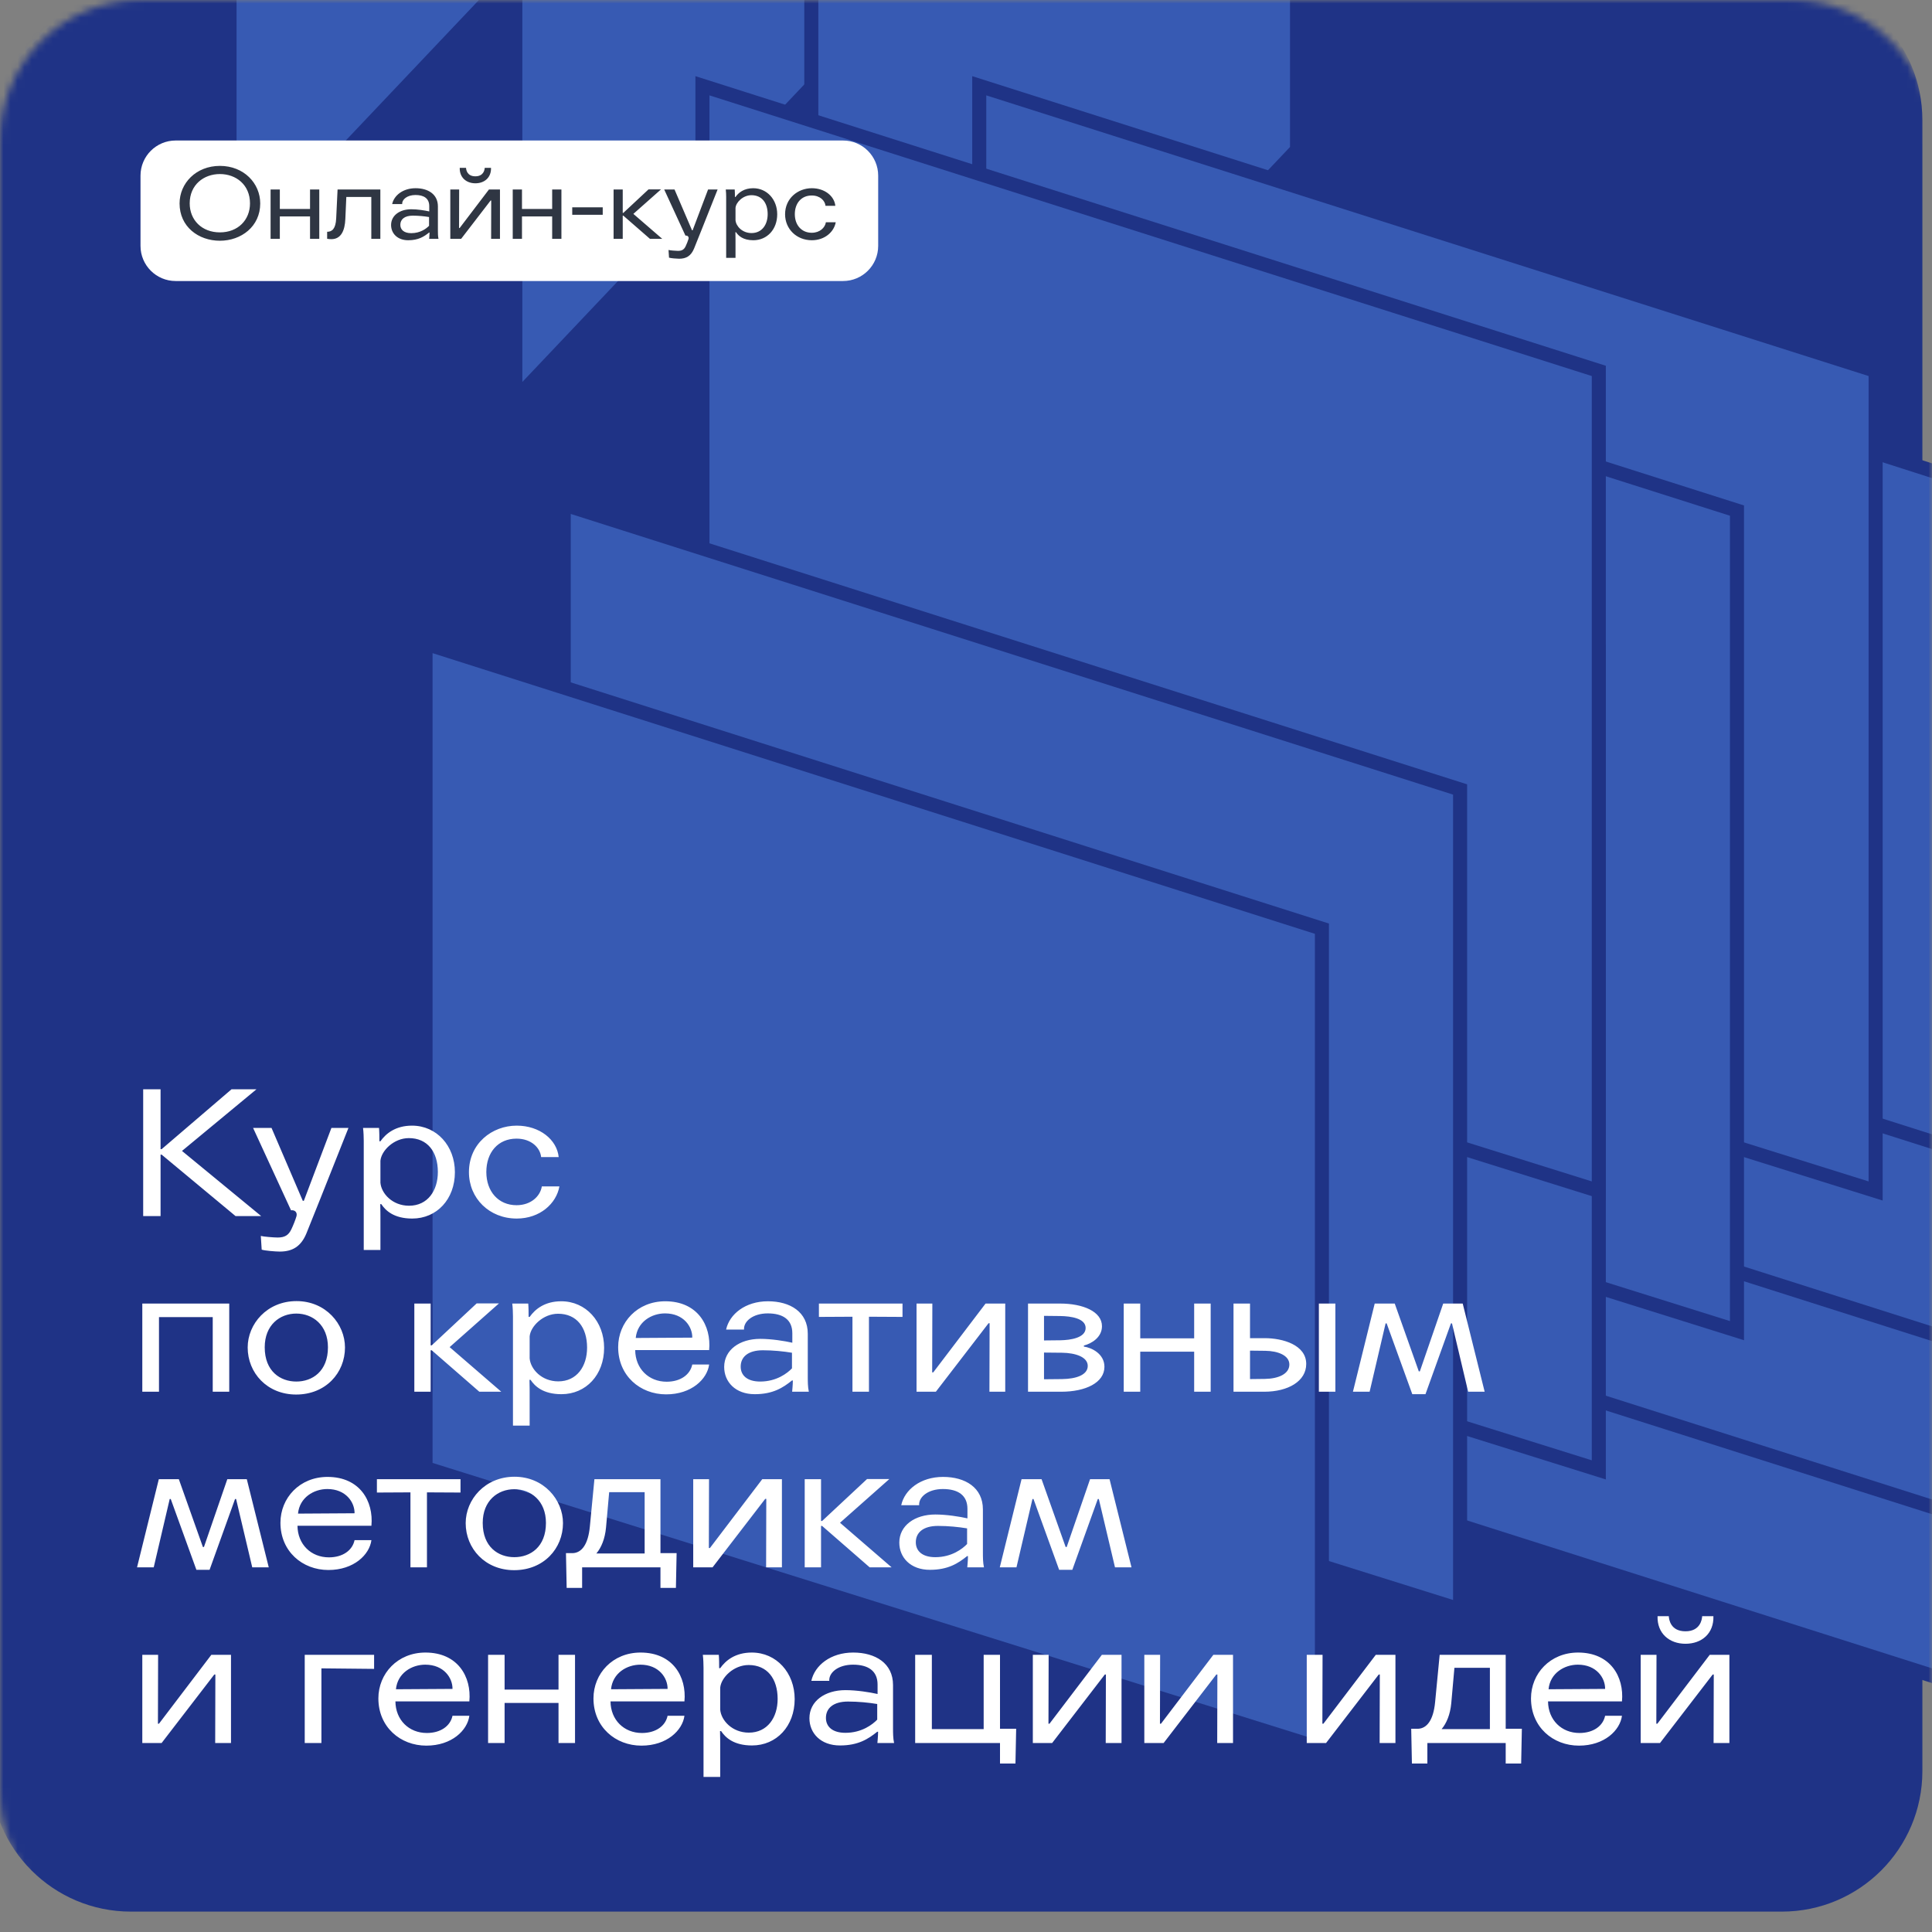
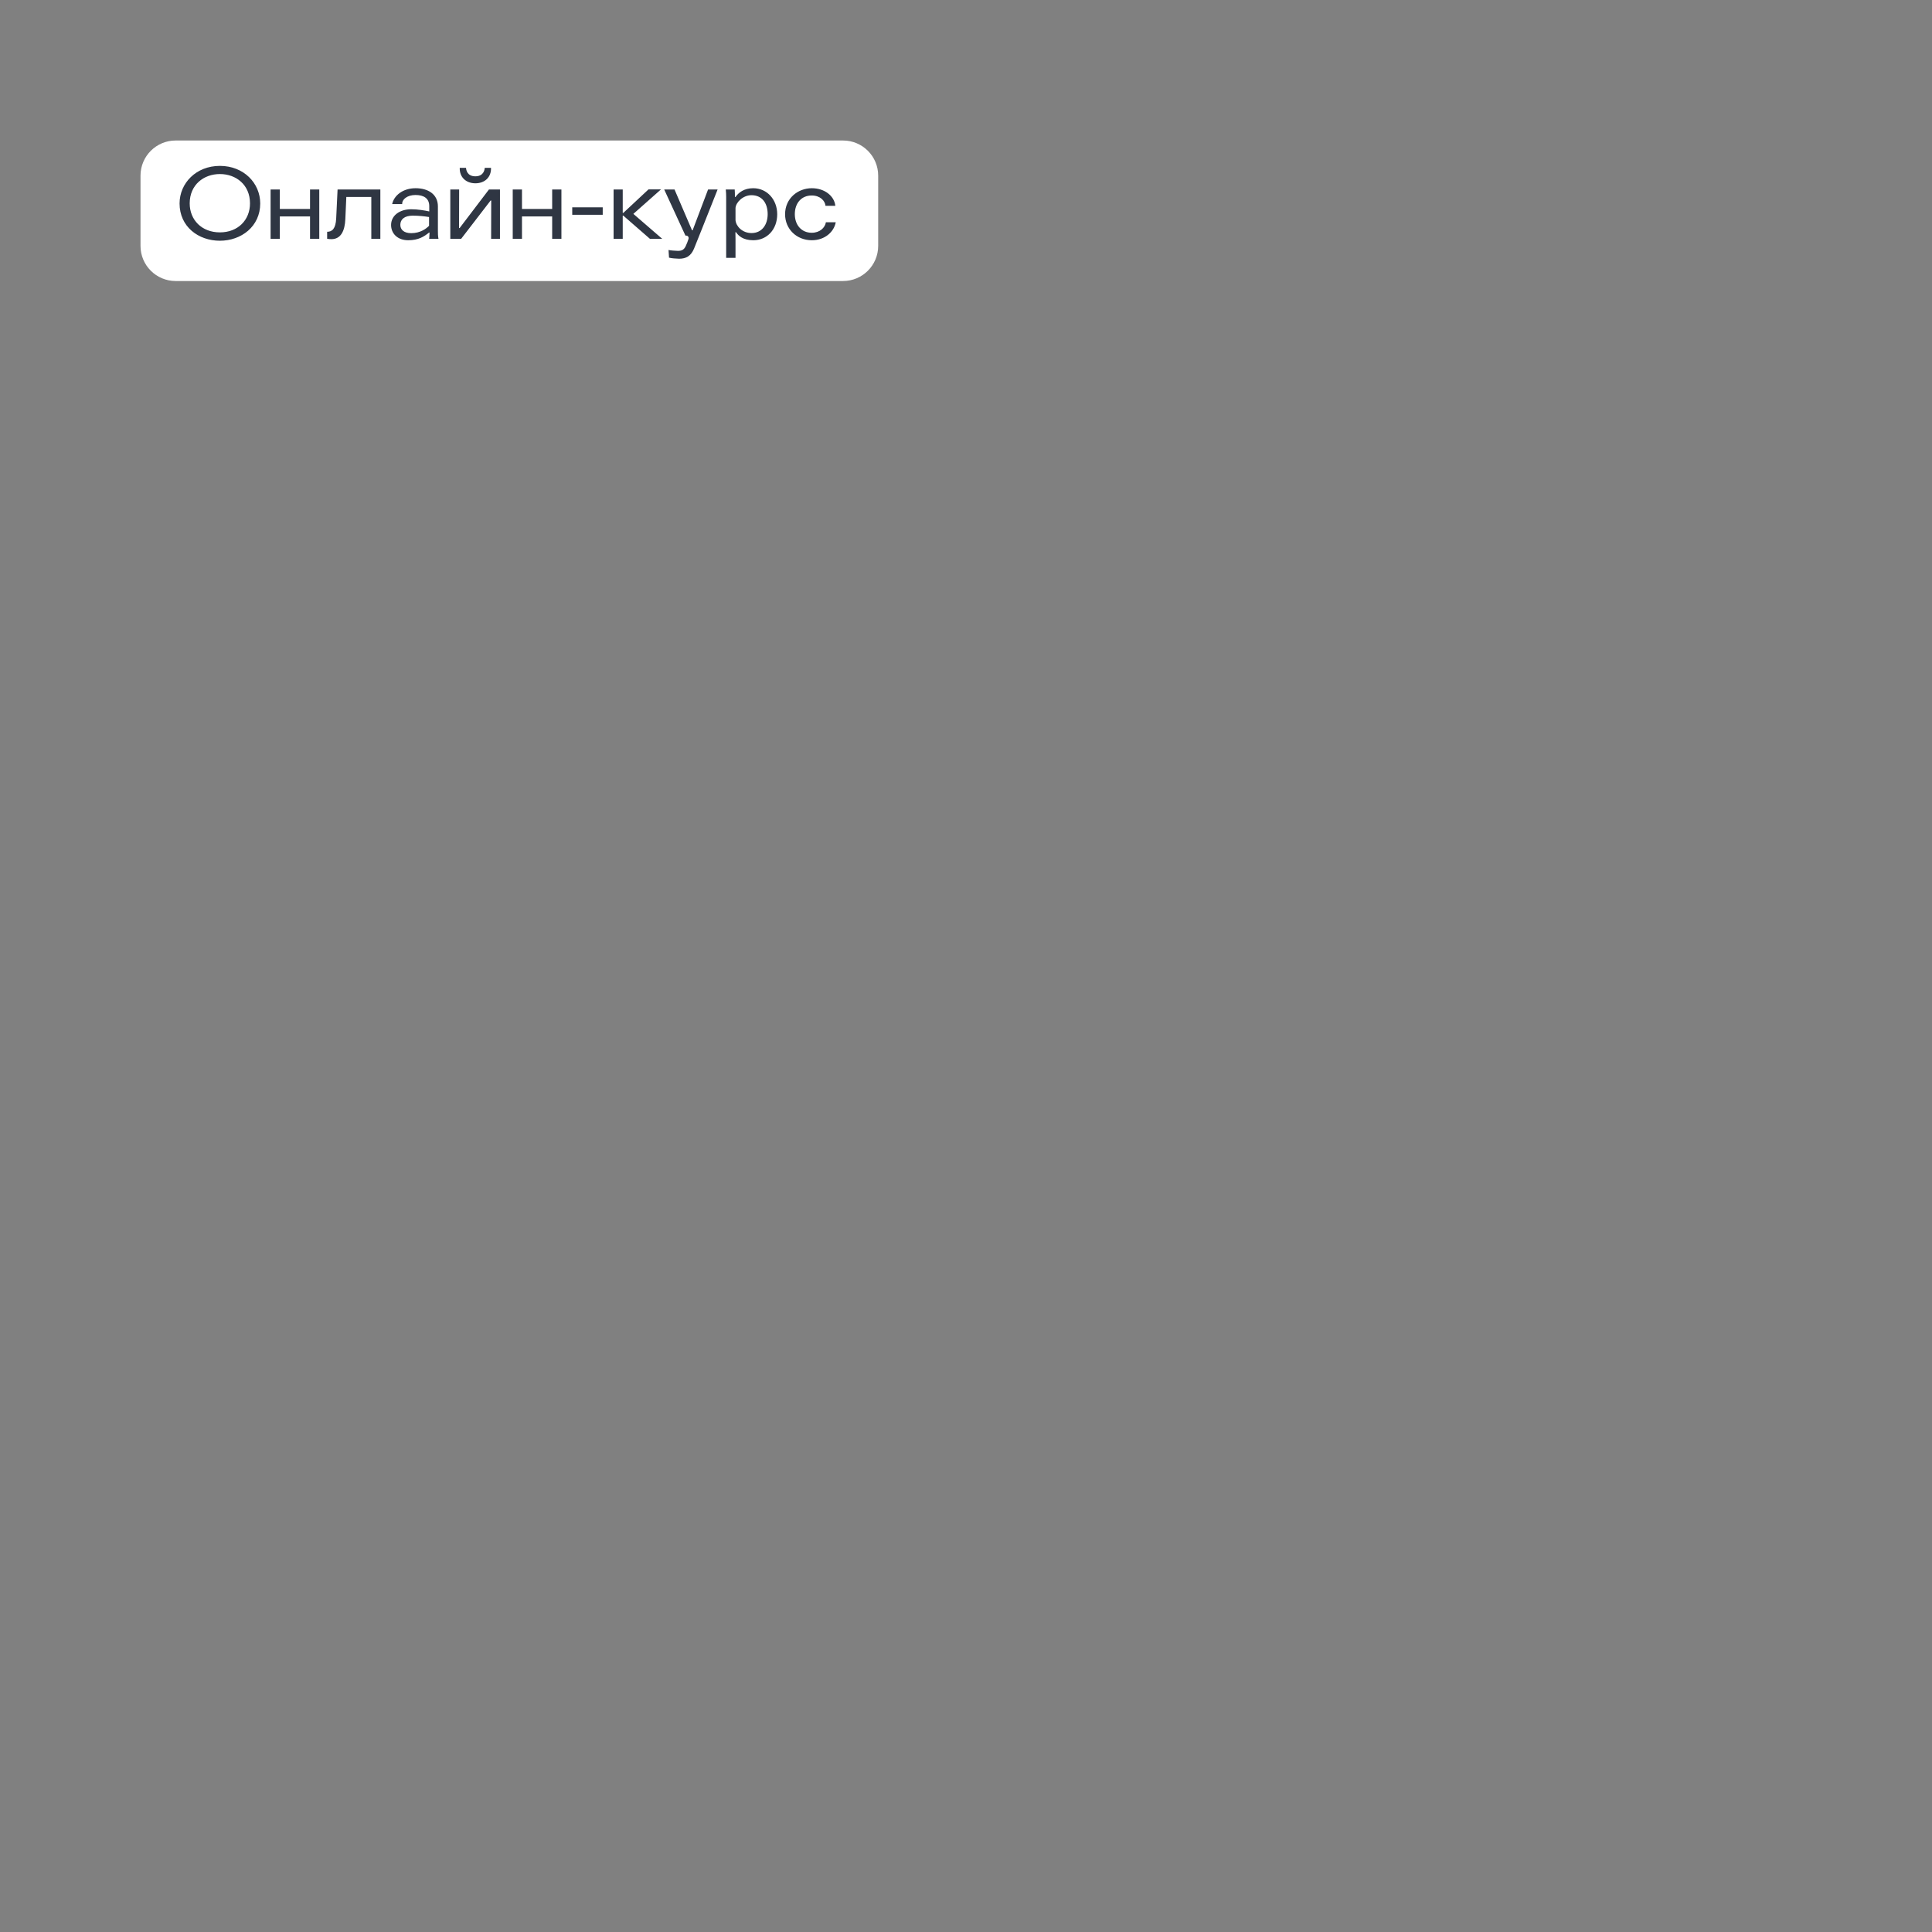
<svg xmlns="http://www.w3.org/2000/svg" width="275" height="275" viewBox="0 0 275 275" fill="none">
  <rect x="0" y="0" width="275" height="275" fill="#808080" stroke="none" />
  <g clip-path="url(#clip0_2416_7248)">
    <mask id="mask0_2416_7248" style="mask-type:luminance" maskUnits="userSpaceOnUse" x="0" y="0" width="275" height="275">
-       <path d="M255 0H20C8.954 0 0 8.954 0 20V255C0 266.046 8.954 275 20 275H255C266.046 275 275 266.046 275 255V20C275 8.954 266.046 0 255 0Z" fill="white" />
-     </mask>
+       </mask>
    <g mask="url(#mask0_2416_7248)">
      <path d="M253.63 -2.902H18.63C7.584 -2.902 -1.37 6.052 -1.37 17.098V252.098C-1.37 263.144 7.584 272.098 18.63 272.098H253.63C264.676 272.098 273.63 263.144 273.63 252.098V17.098C273.63 6.052 264.676 -2.902 253.63 -2.902Z" fill="#1F3386" />
      <path d="M-8 21.002L61.14 -51.953V-169L-8 -95.726V21.002Z" fill="#375AB3" stroke="#1F3386" stroke-width="2" stroke-miterlimit="10" />
-       <path d="M32.672 38.909L101.812 -34.046V-151.093L32.672 -77.819V38.909Z" fill="#375AB3" stroke="#1F3386" stroke-width="2" stroke-miterlimit="10" />
      <path d="M73.35 56.877L142.489 -16.078V-133.125L73.35 -59.851V56.877Z" fill="#375AB3" stroke="#1F3386" stroke-width="2" stroke-miterlimit="10" />
      <path d="M115.482 94.276L184.621 21.321V-95.726L115.482 -22.452V94.276Z" fill="#375AB3" stroke="#1F3386" stroke-width="2" stroke-miterlimit="10" />
      <path d="M268.878 -151.988V-34.622L396.467 5.328V-111.401L268.878 -151.988Z" fill="#375AB3" stroke="#1F3386" stroke-width="2" stroke-miterlimit="10" />
      <path d="M227.946 127.918L355.851 168.952L286.649 242.225L159.06 201.638L227.946 127.918Z" fill="#375AB3" stroke="#1F3386" stroke-width="2" stroke-miterlimit="10" />
-       <path d="M257.047 113.137L384.889 154.17L315.749 227.444L188.16 186.857L257.047 113.137Z" fill="#375AB3" stroke="#1F3386" stroke-width="2" stroke-miterlimit="10" />
      <path d="M227.946 79.239L355.851 120.272L286.649 193.546L159.06 152.958L227.946 79.239Z" fill="#375AB3" stroke="#1F3386" stroke-width="2" stroke-miterlimit="10" />
-       <path d="M227.946 51.907L355.851 92.94L286.649 166.214L159.06 125.626L227.946 51.907Z" fill="#375AB3" stroke="#1F3386" stroke-width="2" stroke-miterlimit="10" />
      <path d="M139.386 12.207V129.573L266.975 169.523V52.795L139.386 12.207Z" fill="#375AB3" stroke="#1F3386" stroke-width="2" stroke-miterlimit="10" />
      <path d="M119.653 32.09V149.392L247.242 189.406V72.678L119.653 32.09Z" fill="#375AB3" stroke="#1F3386" stroke-width="2" stroke-miterlimit="10" />
      <path d="M99.985 51.907V169.272L227.574 209.222V92.494L99.985 51.907Z" fill="#375AB3" stroke="#1F3386" stroke-width="2" stroke-miterlimit="10" />
-       <path d="M99.985 12.207V129.573L227.574 169.523V52.795L99.985 12.207Z" fill="#375AB3" stroke="#1F3386" stroke-width="2" stroke-miterlimit="10" />
+       <path d="M99.985 12.207L227.574 169.523V52.795L99.985 12.207Z" fill="#375AB3" stroke="#1F3386" stroke-width="2" stroke-miterlimit="10" />
      <path d="M80.24 71.786V189.087L207.829 229.101V112.373L80.24 71.786Z" fill="#375AB3" stroke="#1F3386" stroke-width="2" stroke-miterlimit="10" />
      <path d="M60.572 91.602V208.967L188.161 248.918V132.189L60.572 91.602Z" fill="#375AB3" stroke="#1F3386" stroke-width="2" stroke-miterlimit="10" />
      <path d="M20.38 173.098V155.048H22.855V163.573H23.005L32.955 155.048H36.505L25.905 163.823L37.18 173.098H33.53L23.005 164.348H22.855V173.098H20.38ZM49.599 160.548C46.324 168.798 44.249 174.023 43.599 175.598C42.824 177.448 41.599 178.148 39.824 178.148C39.224 178.148 37.674 178.023 37.249 177.873L37.124 175.923C37.474 176.023 38.949 176.148 39.524 176.148C40.524 176.148 41.074 175.823 41.474 174.973C41.724 174.448 42.049 173.648 42.199 173.123C42.349 172.573 41.974 172.198 41.424 172.273L36.024 160.548H38.649L43.099 170.923H43.249L47.174 160.548H49.599ZM54.275 171.398H54.125C54.15 172.298 54.15 173.098 54.15 173.098V177.923H51.775V162.398C51.775 161.898 51.75 161.123 51.675 160.548H53.95C54 161.148 54 161.848 54 162.448H54.15C54.925 161.348 56.3 160.223 58.65 160.223C62.15 160.223 64.75 163.098 64.75 166.848C64.75 170.698 62.175 173.448 58.675 173.448C56.05 173.448 54.875 172.298 54.275 171.398ZM62.325 166.823C62.325 163.923 60.825 161.998 58.2 161.998C56.05 161.998 54.275 163.798 54.15 165.223V168.348C54.275 169.873 55.85 171.623 58.225 171.623C60.875 171.623 62.325 169.473 62.325 166.823ZM79.524 164.698H77.024C76.899 163.398 75.649 162.073 73.524 162.073C70.874 162.073 69.224 164.048 69.224 166.823C69.224 169.573 70.924 171.548 73.524 171.548C75.574 171.548 76.899 170.273 77.124 168.873H79.624C79.199 171.298 76.874 173.448 73.549 173.448C69.649 173.448 66.749 170.573 66.749 166.848C66.749 162.773 70.024 160.223 73.549 160.223C76.824 160.223 79.274 162.223 79.524 164.698ZM32.63 185.548V198.098H30.28V187.473H22.63V198.098H20.255V185.548H32.63ZM42.18 186.973C39.83 186.973 37.68 188.598 37.68 191.773C37.68 195.198 39.905 196.648 42.18 196.648C44.455 196.648 46.68 195.198 46.68 191.773C46.68 188.598 44.505 186.973 42.18 186.973ZM42.205 185.198C46.38 185.198 49.105 188.473 49.105 191.798C49.105 195.423 46.355 198.498 42.155 198.498C38.03 198.498 35.255 195.423 35.255 191.798C35.255 188.448 38.005 185.198 42.205 185.198ZM58.976 198.098V185.548H61.301V191.498H61.451L67.851 185.523H71.026L64.001 191.748L71.351 198.098H68.226L61.451 192.198H61.301V198.098H58.976ZM75.515 196.398H75.365C75.39 197.298 75.39 198.098 75.39 198.098V202.923H73.015V187.398C73.015 186.898 72.99 186.123 72.915 185.548H75.19C75.24 186.148 75.24 186.848 75.24 187.448H75.39C76.165 186.348 77.54 185.223 79.89 185.223C83.39 185.223 85.99 188.098 85.99 191.848C85.99 195.698 83.415 198.448 79.915 198.448C77.29 198.448 76.115 197.298 75.515 196.398ZM83.565 191.823C83.565 188.923 82.065 186.998 79.44 186.998C77.29 186.998 75.515 188.798 75.39 190.223V193.348C75.515 194.873 77.09 196.623 79.465 196.623C82.115 196.623 83.565 194.473 83.565 191.823ZM100.939 192.173H90.414C90.439 194.823 92.339 196.673 94.889 196.673C96.864 196.673 98.239 195.673 98.539 194.223H100.939C100.664 196.298 98.439 198.473 94.814 198.473C91.114 198.473 87.989 195.823 87.989 191.748C87.989 188.223 90.714 185.223 94.689 185.223C99.289 185.223 101.264 188.673 100.939 192.173ZM90.489 190.448L98.539 190.398C98.564 188.848 97.314 186.948 94.664 186.948C92.739 186.948 90.714 188.148 90.489 190.448ZM115.129 198.098H112.754C112.754 198.098 112.854 197.073 112.854 196.498H112.729C111.454 197.523 110.029 198.448 107.429 198.448C104.679 198.448 103.079 196.698 103.079 194.573C103.079 192.148 105.279 190.573 108.204 190.573C109.804 190.573 111.679 190.873 112.779 191.123V189.773C112.779 187.823 111.429 186.948 109.279 186.948C107.179 186.948 105.829 188.073 105.904 189.248H103.354C103.829 187.048 106.104 185.223 109.304 185.223C112.479 185.223 114.979 186.748 114.979 189.848V196.023C114.979 196.598 114.979 197.423 115.129 198.098ZM112.729 194.773V192.548C111.529 192.348 110.054 192.198 108.579 192.198C106.479 192.198 105.429 193.148 105.429 194.523C105.429 195.773 106.354 196.648 108.204 196.648C110.554 196.648 112.079 195.448 112.729 194.773ZM128.463 185.548V187.448L123.688 187.423V198.098H121.338V187.423L116.563 187.448V185.548H128.463ZM140.285 185.548H143.085V198.098H140.835L140.86 188.348H140.71L133.21 198.098H130.46V185.548H132.71L132.685 195.348H132.835L140.285 185.548ZM146.329 198.098V185.548H150.904C154.129 185.548 156.854 186.673 156.854 188.773C156.854 190.373 155.354 191.248 154.279 191.523V191.673C155.379 191.823 157.204 192.698 157.204 194.548C157.204 196.823 154.504 198.098 151.054 198.098H146.329ZM148.604 192.523V196.323L151.179 196.298C153.154 196.273 154.829 195.723 154.829 194.423C154.829 193.148 153.079 192.573 151.179 192.548L148.604 192.523ZM148.604 187.298V190.798L150.954 190.773C152.329 190.748 154.529 190.448 154.529 189.023C154.529 187.648 152.429 187.348 150.929 187.323L148.604 187.298ZM169.977 190.498V185.548H172.327V198.098H169.977V192.398H162.302V198.098H159.952V185.548H162.302V190.498H169.977ZM187.727 198.098V185.548H190.077V198.098H187.727ZM175.577 198.098V185.548H177.927V190.473H180.027C182.577 190.473 185.927 191.423 185.927 194.148C185.927 196.598 183.352 198.098 179.952 198.098H175.577ZM177.927 192.248V196.298L180.052 196.273C181.952 196.248 183.527 195.573 183.527 194.223C183.527 192.923 181.902 192.298 180.127 192.273L177.927 192.248ZM195.676 185.548H198.526L201.951 195.198H202.101L205.426 185.548H208.201L211.326 198.098H208.976L206.676 188.373H206.526L202.901 198.448H201.026L197.376 188.373H197.226L194.951 198.098H192.576L195.676 185.548ZM22.605 210.548H25.455L28.88 220.198H29.03L32.355 210.548H35.13L38.255 223.098H35.905L33.605 213.373H33.455L29.83 223.448H27.955L24.305 213.373H24.155L21.88 223.098H19.505L22.605 210.548ZM52.868 217.173H42.343C42.368 219.823 44.268 221.673 46.818 221.673C48.793 221.673 50.168 220.673 50.468 219.223H52.868C52.593 221.298 50.368 223.473 46.743 223.473C43.043 223.473 39.918 220.823 39.918 216.748C39.918 213.223 42.643 210.223 46.618 210.223C51.218 210.223 53.193 213.673 52.868 217.173ZM42.418 215.448L50.468 215.398C50.493 213.848 49.243 211.948 46.593 211.948C44.668 211.948 42.643 213.148 42.418 215.448ZM65.548 210.548V212.448L60.773 212.423V223.098H58.423V212.423L53.648 212.448V210.548H65.548ZM73.21 211.973C70.86 211.973 68.71 213.598 68.71 216.773C68.71 220.198 70.935 221.648 73.21 221.648C75.485 221.648 77.71 220.198 77.71 216.773C77.71 213.598 75.535 211.973 73.21 211.973ZM73.235 210.198C77.41 210.198 80.135 213.473 80.135 216.798C80.135 220.423 77.385 223.498 73.185 223.498C69.06 223.498 66.285 220.423 66.285 216.798C66.285 213.448 69.035 210.198 73.235 210.198ZM82.859 223.098V226.023H80.659L80.559 221.073H81.534C82.759 221.023 83.709 219.898 83.959 217.298L84.609 210.548H94.009V221.073H96.309L96.209 226.023H94.009V223.098H82.859ZM91.759 221.123V212.398H86.709L86.259 217.448C86.109 219.048 85.584 220.298 84.884 221.123H91.759ZM108.498 210.548H111.298V223.098H109.048L109.073 213.348H108.923L101.423 223.098H98.673V210.548H100.923L100.898 220.348H101.048L108.498 210.548ZM114.542 223.098V210.548H116.867V216.498H117.017L123.417 210.523H126.592L119.567 216.748L126.917 223.098H123.792L117.017 217.198H116.867V223.098H114.542ZM140.056 223.098H137.681C137.681 223.098 137.781 222.073 137.781 221.498H137.656C136.381 222.523 134.956 223.448 132.356 223.448C129.606 223.448 128.006 221.698 128.006 219.573C128.006 217.148 130.206 215.573 133.131 215.573C134.731 215.573 136.606 215.873 137.706 216.123V214.773C137.706 212.823 136.356 211.948 134.206 211.948C132.106 211.948 130.756 213.073 130.831 214.248H128.281C128.756 212.048 131.031 210.223 134.231 210.223C137.406 210.223 139.906 211.748 139.906 214.848V221.023C139.906 221.598 139.906 222.423 140.056 223.098ZM137.656 219.773V217.548C136.456 217.348 134.981 217.198 133.506 217.198C131.406 217.198 130.356 218.148 130.356 219.523C130.356 220.773 131.281 221.648 133.131 221.648C135.481 221.648 137.006 220.448 137.656 219.773ZM145.408 210.548H148.258L151.683 220.198H151.833L155.158 210.548H157.933L161.058 223.098H158.708L156.408 213.373H156.258L152.633 223.448H150.758L147.108 213.373H146.958L144.683 223.098H142.308L145.408 210.548ZM30.08 235.548H32.88V248.098H30.63L30.655 238.348H30.505L23.005 248.098H20.255V235.548H22.505L22.48 245.348H22.63L30.08 235.548ZM53.25 235.548V237.548L45.75 237.473V248.098H43.375V235.548H53.25ZM66.808 242.173H56.283C56.308 244.823 58.208 246.673 60.758 246.673C62.733 246.673 64.108 245.673 64.408 244.223H66.808C66.533 246.298 64.308 248.473 60.683 248.473C56.983 248.473 53.858 245.823 53.858 241.748C53.858 238.223 56.583 235.223 60.558 235.223C65.158 235.223 67.133 238.673 66.808 242.173ZM56.358 240.448L64.408 240.398C64.433 238.848 63.183 236.948 60.533 236.948C58.608 236.948 56.583 238.148 56.358 240.448ZM79.499 240.498V235.548H81.849V248.098H79.499V242.398H71.824V248.098H69.474V235.548H71.824V240.498H79.499ZM97.424 242.173H86.899C86.924 244.823 88.824 246.673 91.374 246.673C93.349 246.673 94.724 245.673 95.024 244.223H97.424C97.149 246.298 94.924 248.473 91.299 248.473C87.599 248.473 84.474 245.823 84.474 241.748C84.474 238.223 87.199 235.223 91.174 235.223C95.774 235.223 97.749 238.673 97.424 242.173ZM86.974 240.448L95.024 240.398C95.049 238.848 93.799 236.948 91.149 236.948C89.224 236.948 87.199 238.148 86.974 240.448ZM102.639 246.398H102.489C102.514 247.298 102.514 248.098 102.514 248.098V252.923H100.139V237.398C100.139 236.898 100.114 236.123 100.039 235.548H102.314C102.364 236.148 102.364 236.848 102.364 237.448H102.514C103.289 236.348 104.664 235.223 107.014 235.223C110.514 235.223 113.114 238.098 113.114 241.848C113.114 245.698 110.539 248.448 107.039 248.448C104.414 248.448 103.239 247.298 102.639 246.398ZM110.689 241.823C110.689 238.923 109.189 236.998 106.564 236.998C104.414 236.998 102.639 238.798 102.514 240.223V243.348C102.639 244.873 104.214 246.623 106.589 246.623C109.239 246.623 110.689 244.473 110.689 241.823ZM127.263 248.098H124.888C124.888 248.098 124.988 247.073 124.988 246.498H124.863C123.588 247.523 122.163 248.448 119.563 248.448C116.813 248.448 115.213 246.698 115.213 244.573C115.213 242.148 117.413 240.573 120.338 240.573C121.938 240.573 123.813 240.873 124.913 241.123V239.773C124.913 237.823 123.563 236.948 121.413 236.948C119.313 236.948 117.963 238.073 118.038 239.248H115.488C115.963 237.048 118.238 235.223 121.438 235.223C124.613 235.223 127.113 236.748 127.113 239.848V246.023C127.113 246.598 127.113 247.423 127.263 248.098ZM124.863 244.773V242.548C123.663 242.348 122.188 242.198 120.713 242.198C118.613 242.198 117.563 243.148 117.563 244.523C117.563 245.773 118.488 246.648 120.338 246.648C122.688 246.648 124.213 245.448 124.863 244.773ZM142.34 251.023V248.098H130.265V235.548H132.64V246.123H140.015V235.548H142.34V246.073H144.64L144.54 251.023H142.34ZM156.838 235.548H159.638V248.098H157.388L157.413 238.348H157.263L149.763 248.098H147.013V235.548H149.263L149.238 245.348H149.388L156.838 235.548ZM172.707 235.548H175.507V248.098H173.257L173.282 238.348H173.132L165.632 248.098H162.882V235.548H165.132L165.107 245.348H165.257L172.707 235.548ZM195.827 235.548H198.627V248.098H196.377L196.402 238.348H196.252L188.752 248.098H186.002V235.548H188.252L188.227 245.348H188.377L195.827 235.548ZM203.171 248.098V251.023H200.971L200.871 246.073H201.846C203.071 246.023 204.021 244.898 204.271 242.298L204.921 235.548H214.321V246.073H216.621L216.521 251.023H214.321V248.098H203.171ZM212.071 246.123V237.398H207.021L206.571 242.448C206.421 244.048 205.896 245.298 205.196 246.123H212.071ZM230.871 242.173H220.346C220.371 244.823 222.271 246.673 224.821 246.673C226.796 246.673 228.171 245.673 228.471 244.223H230.871C230.596 246.298 228.371 248.473 224.746 248.473C221.046 248.473 217.921 245.823 217.921 241.748C217.921 238.223 220.646 235.223 224.621 235.223C229.221 235.223 231.196 238.673 230.871 242.173ZM220.421 240.448L228.471 240.398C228.496 238.848 227.246 236.948 224.596 236.948C222.671 236.948 220.646 238.148 220.421 240.448ZM243.361 235.548H246.161V248.098H243.911L243.936 238.348H243.786L236.286 248.098H233.536V235.548H235.786L235.761 245.348H235.911L243.361 235.548ZM239.911 232.198C242.011 232.198 242.261 230.523 242.286 230.048H243.886C243.961 232.498 242.236 233.973 239.911 233.973C237.611 233.973 235.861 232.498 235.936 230.048H237.536C237.561 230.523 237.786 232.198 239.911 232.198Z" fill="white" />
    </g>
    <path d="M120 20H25C22.239 20 20 22.239 20 25V35C20 37.761 22.239 40 25 40H120C122.761 40 125 37.761 125 35V25C125 22.239 122.761 20 120 20Z" fill="white" />
    <path d="M31.3 24.774C29.004 24.774 27.002 26.3 27.002 28.946C27.002 31.312 28.724 33.076 31.3 33.076C33.876 33.076 35.584 31.312 35.584 28.946C35.584 26.3 33.596 24.774 31.3 24.774ZM31.3 23.612C34.716 23.612 37.04 26.09 37.04 28.96C37.04 32.25 34.324 34.266 31.3 34.266C28.234 34.266 25.56 32.264 25.56 28.96C25.56 26.09 27.898 23.612 31.3 23.612ZM44.13 29.744V26.972H45.446V34H44.13V30.808H39.831V34H38.516V26.972H39.831V29.744H44.13ZM46.566 33.986V32.992C47.266 32.992 47.783 32.572 47.853 31.088L48.05 26.972H54.139V34H52.852V28.036H49.295L49.156 31.172C49.086 32.838 48.539 34.042 47.167 34.042C46.999 34.042 46.733 34.028 46.566 33.986ZM62.415 34H61.085C61.085 34 61.141 33.426 61.141 33.104H61.071C60.357 33.678 59.559 34.196 58.103 34.196C56.563 34.196 55.667 33.216 55.667 32.026C55.667 30.668 56.899 29.786 58.537 29.786C59.433 29.786 60.483 29.954 61.099 30.094V29.338C61.099 28.246 60.343 27.756 59.139 27.756C57.963 27.756 57.207 28.386 57.249 29.044H55.821C56.087 27.812 57.361 26.79 59.153 26.79C60.931 26.79 62.331 27.644 62.331 29.38V32.838C62.331 33.16 62.331 33.622 62.415 34ZM61.071 32.138V30.892C60.399 30.78 59.573 30.696 58.747 30.696C57.571 30.696 56.983 31.228 56.983 31.998C56.983 32.698 57.501 33.188 58.537 33.188C59.853 33.188 60.707 32.516 61.071 32.138ZM69.597 26.972H71.165V34H69.906L69.919 28.54H69.835L65.635 34H64.096V26.972H65.356L65.341 32.46H65.425L69.597 26.972ZM67.665 25.096C68.841 25.096 68.981 24.158 68.996 23.892H69.891C69.933 25.264 68.968 26.09 67.665 26.09C66.377 26.09 65.397 25.264 65.439 23.892H66.335C66.35 24.158 66.475 25.096 67.665 25.096ZM78.596 29.744V26.972H79.912V34H78.596V30.808H74.298V34H72.982V26.972H74.298V29.744H78.596ZM81.452 30.57V29.506H85.792V30.57H81.452ZM87.338 34V26.972H88.64V30.304H88.724L92.308 26.958H94.086L90.152 30.444L94.268 34H92.518L88.724 30.696H88.64V34H87.338ZM102.144 26.972C100.31 31.592 99.148 34.518 98.784 35.4C98.35 36.436 97.664 36.828 96.67 36.828C96.334 36.828 95.466 36.758 95.228 36.674L95.158 35.582C95.354 35.638 96.18 35.708 96.502 35.708C97.062 35.708 97.37 35.526 97.594 35.05C97.734 34.756 97.916 34.308 98 34.014C98.084 33.706 97.874 33.496 97.566 33.538L94.542 26.972H96.012L98.504 32.782H98.588L100.786 26.972H102.144ZM104.762 33.048H104.678C104.692 33.552 104.692 34 104.692 34V36.702H103.362V28.008C103.362 27.728 103.348 27.294 103.306 26.972H104.58C104.608 27.308 104.608 27.7 104.608 28.036H104.692C105.126 27.42 105.896 26.79 107.212 26.79C109.172 26.79 110.628 28.4 110.628 30.5C110.628 32.656 109.186 34.196 107.226 34.196C105.756 34.196 105.098 33.552 104.762 33.048ZM109.27 30.486C109.27 28.862 108.43 27.784 106.96 27.784C105.756 27.784 104.762 28.792 104.692 29.59V31.34C104.762 32.194 105.644 33.174 106.974 33.174C108.458 33.174 109.27 31.97 109.27 30.486ZM118.901 29.296H117.502C117.432 28.568 116.732 27.826 115.542 27.826C114.058 27.826 113.134 28.932 113.134 30.486C113.134 32.026 114.086 33.132 115.542 33.132C116.69 33.132 117.432 32.418 117.558 31.634H118.958C118.72 32.992 117.418 34.196 115.556 34.196C113.372 34.196 111.748 32.586 111.748 30.5C111.748 28.218 113.582 26.79 115.556 26.79C117.39 26.79 118.762 27.91 118.901 29.296Z" fill="#2F3643" />
  </g>
  <defs>
    <clipPath id="clip0_2416_7248">
      <rect width="275" height="275" fill="white" />
    </clipPath>
  </defs>
</svg>